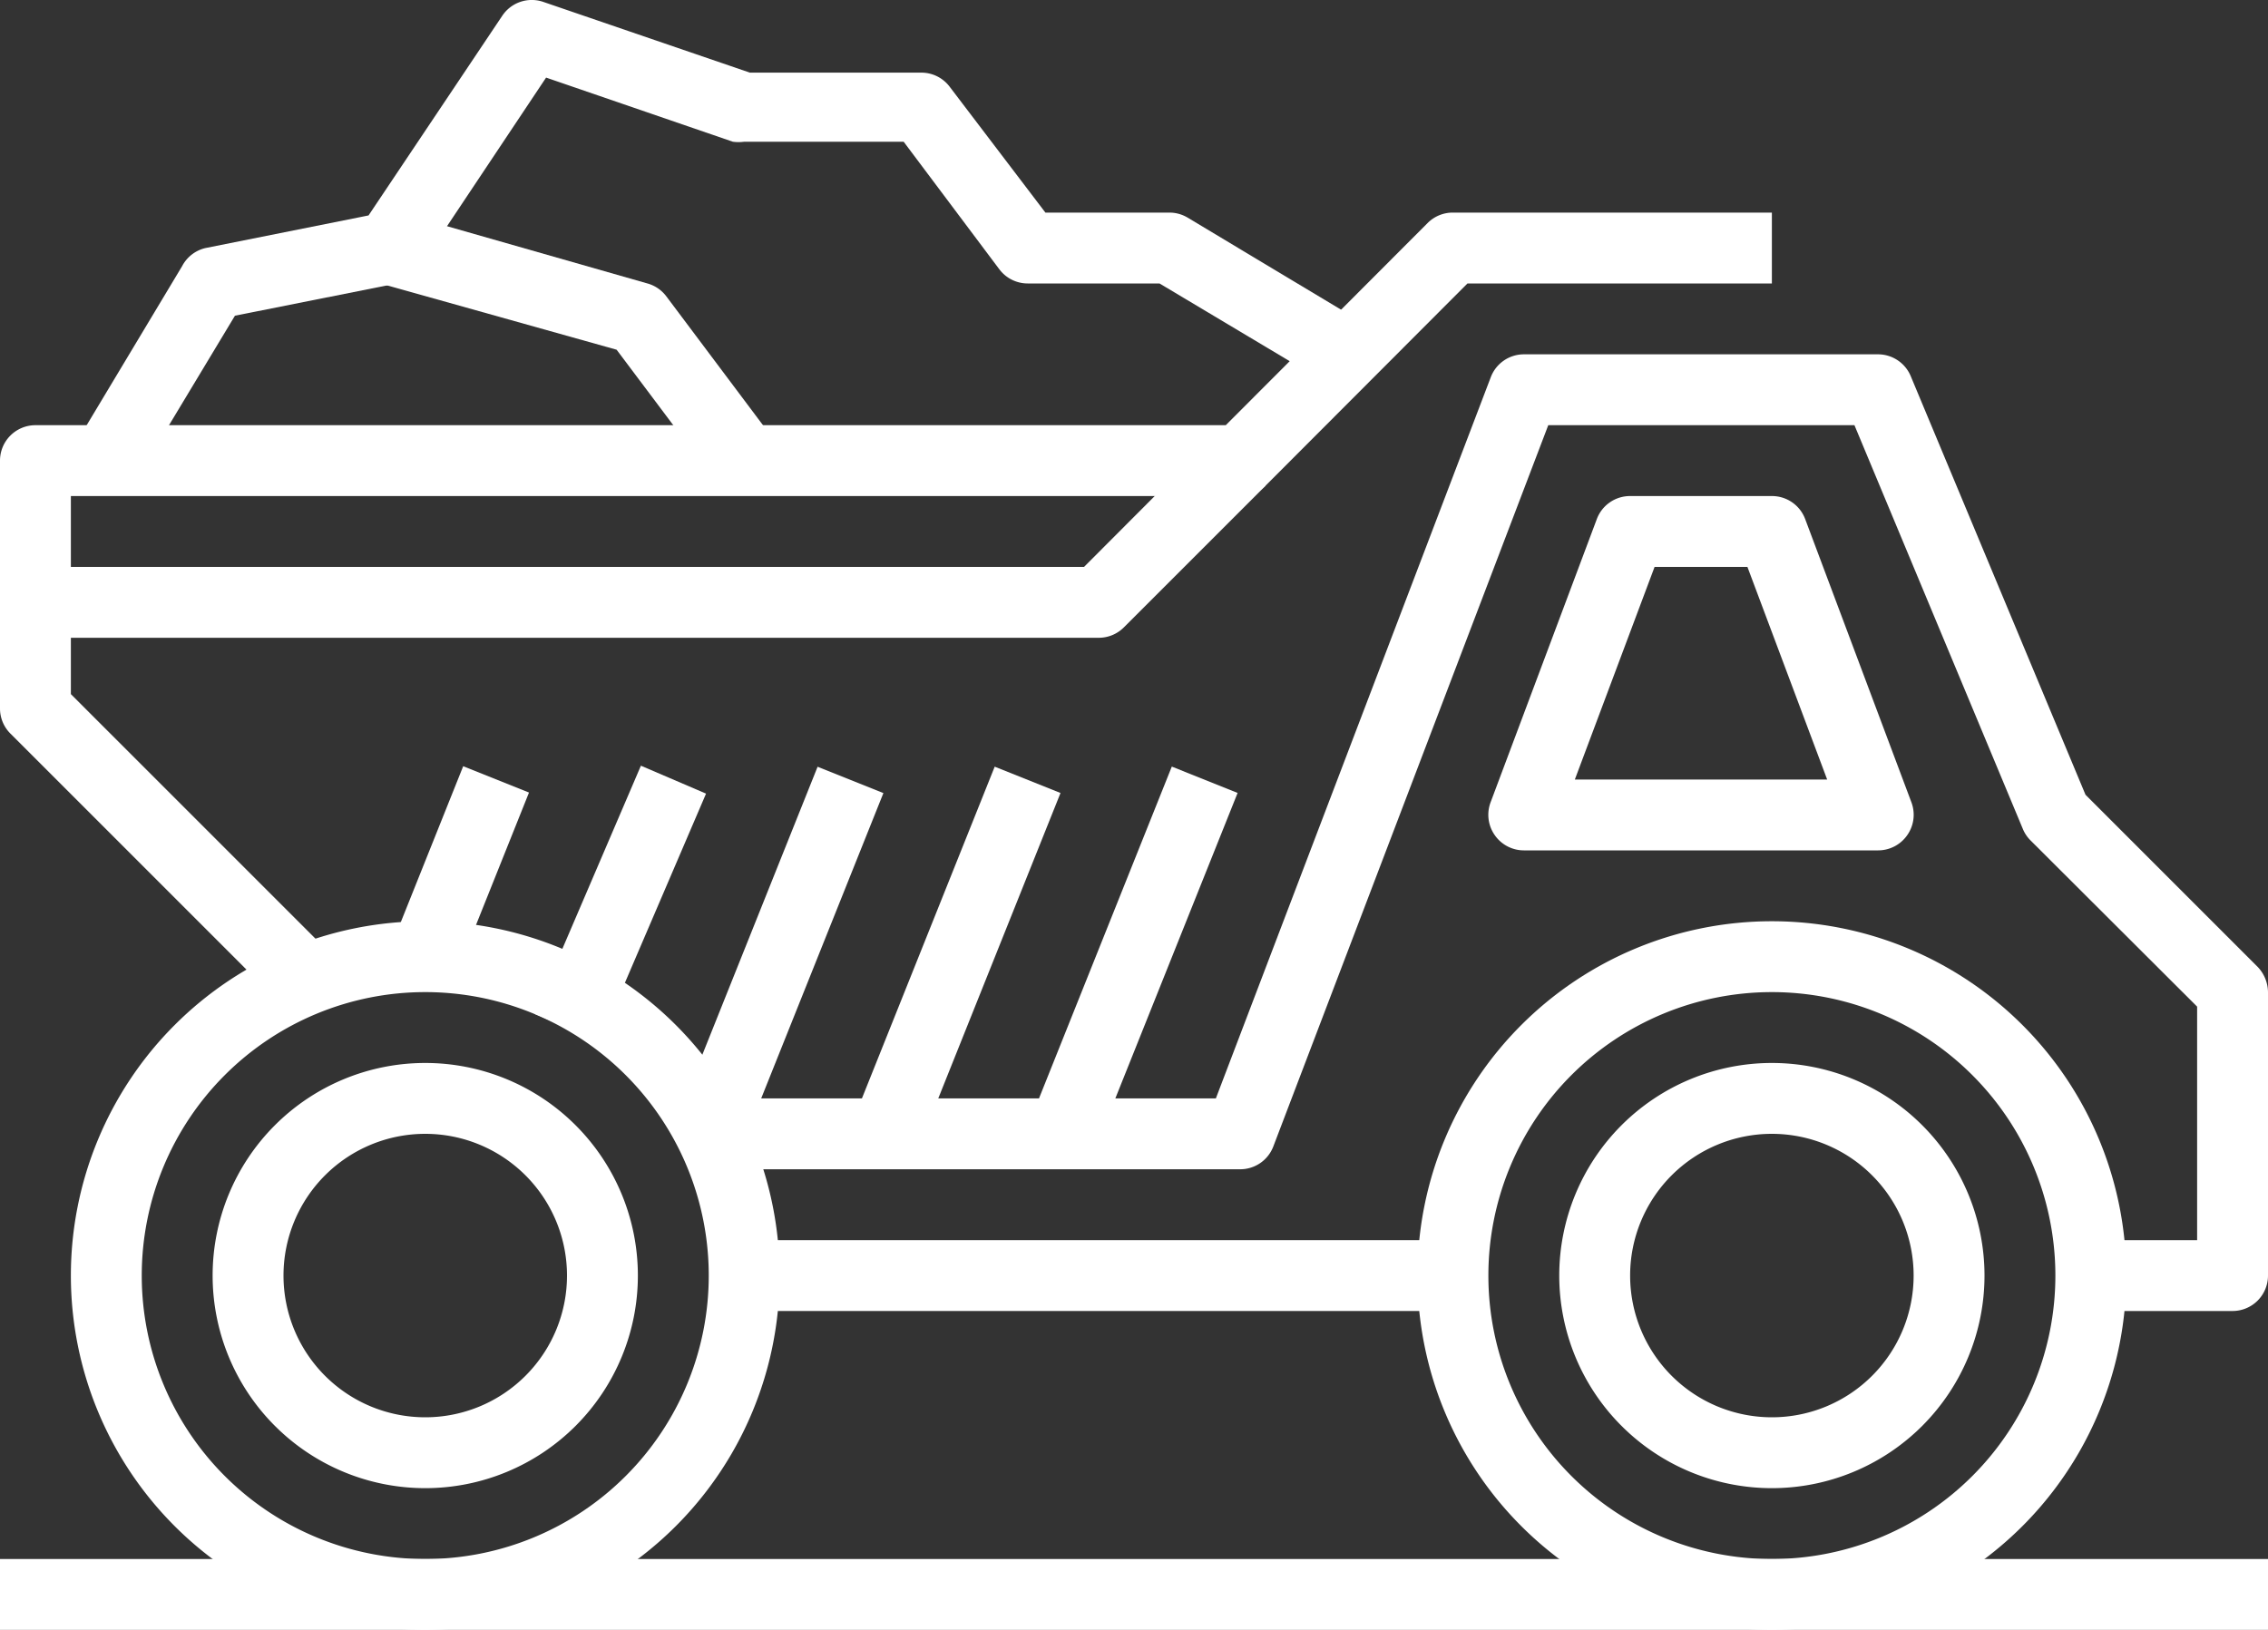
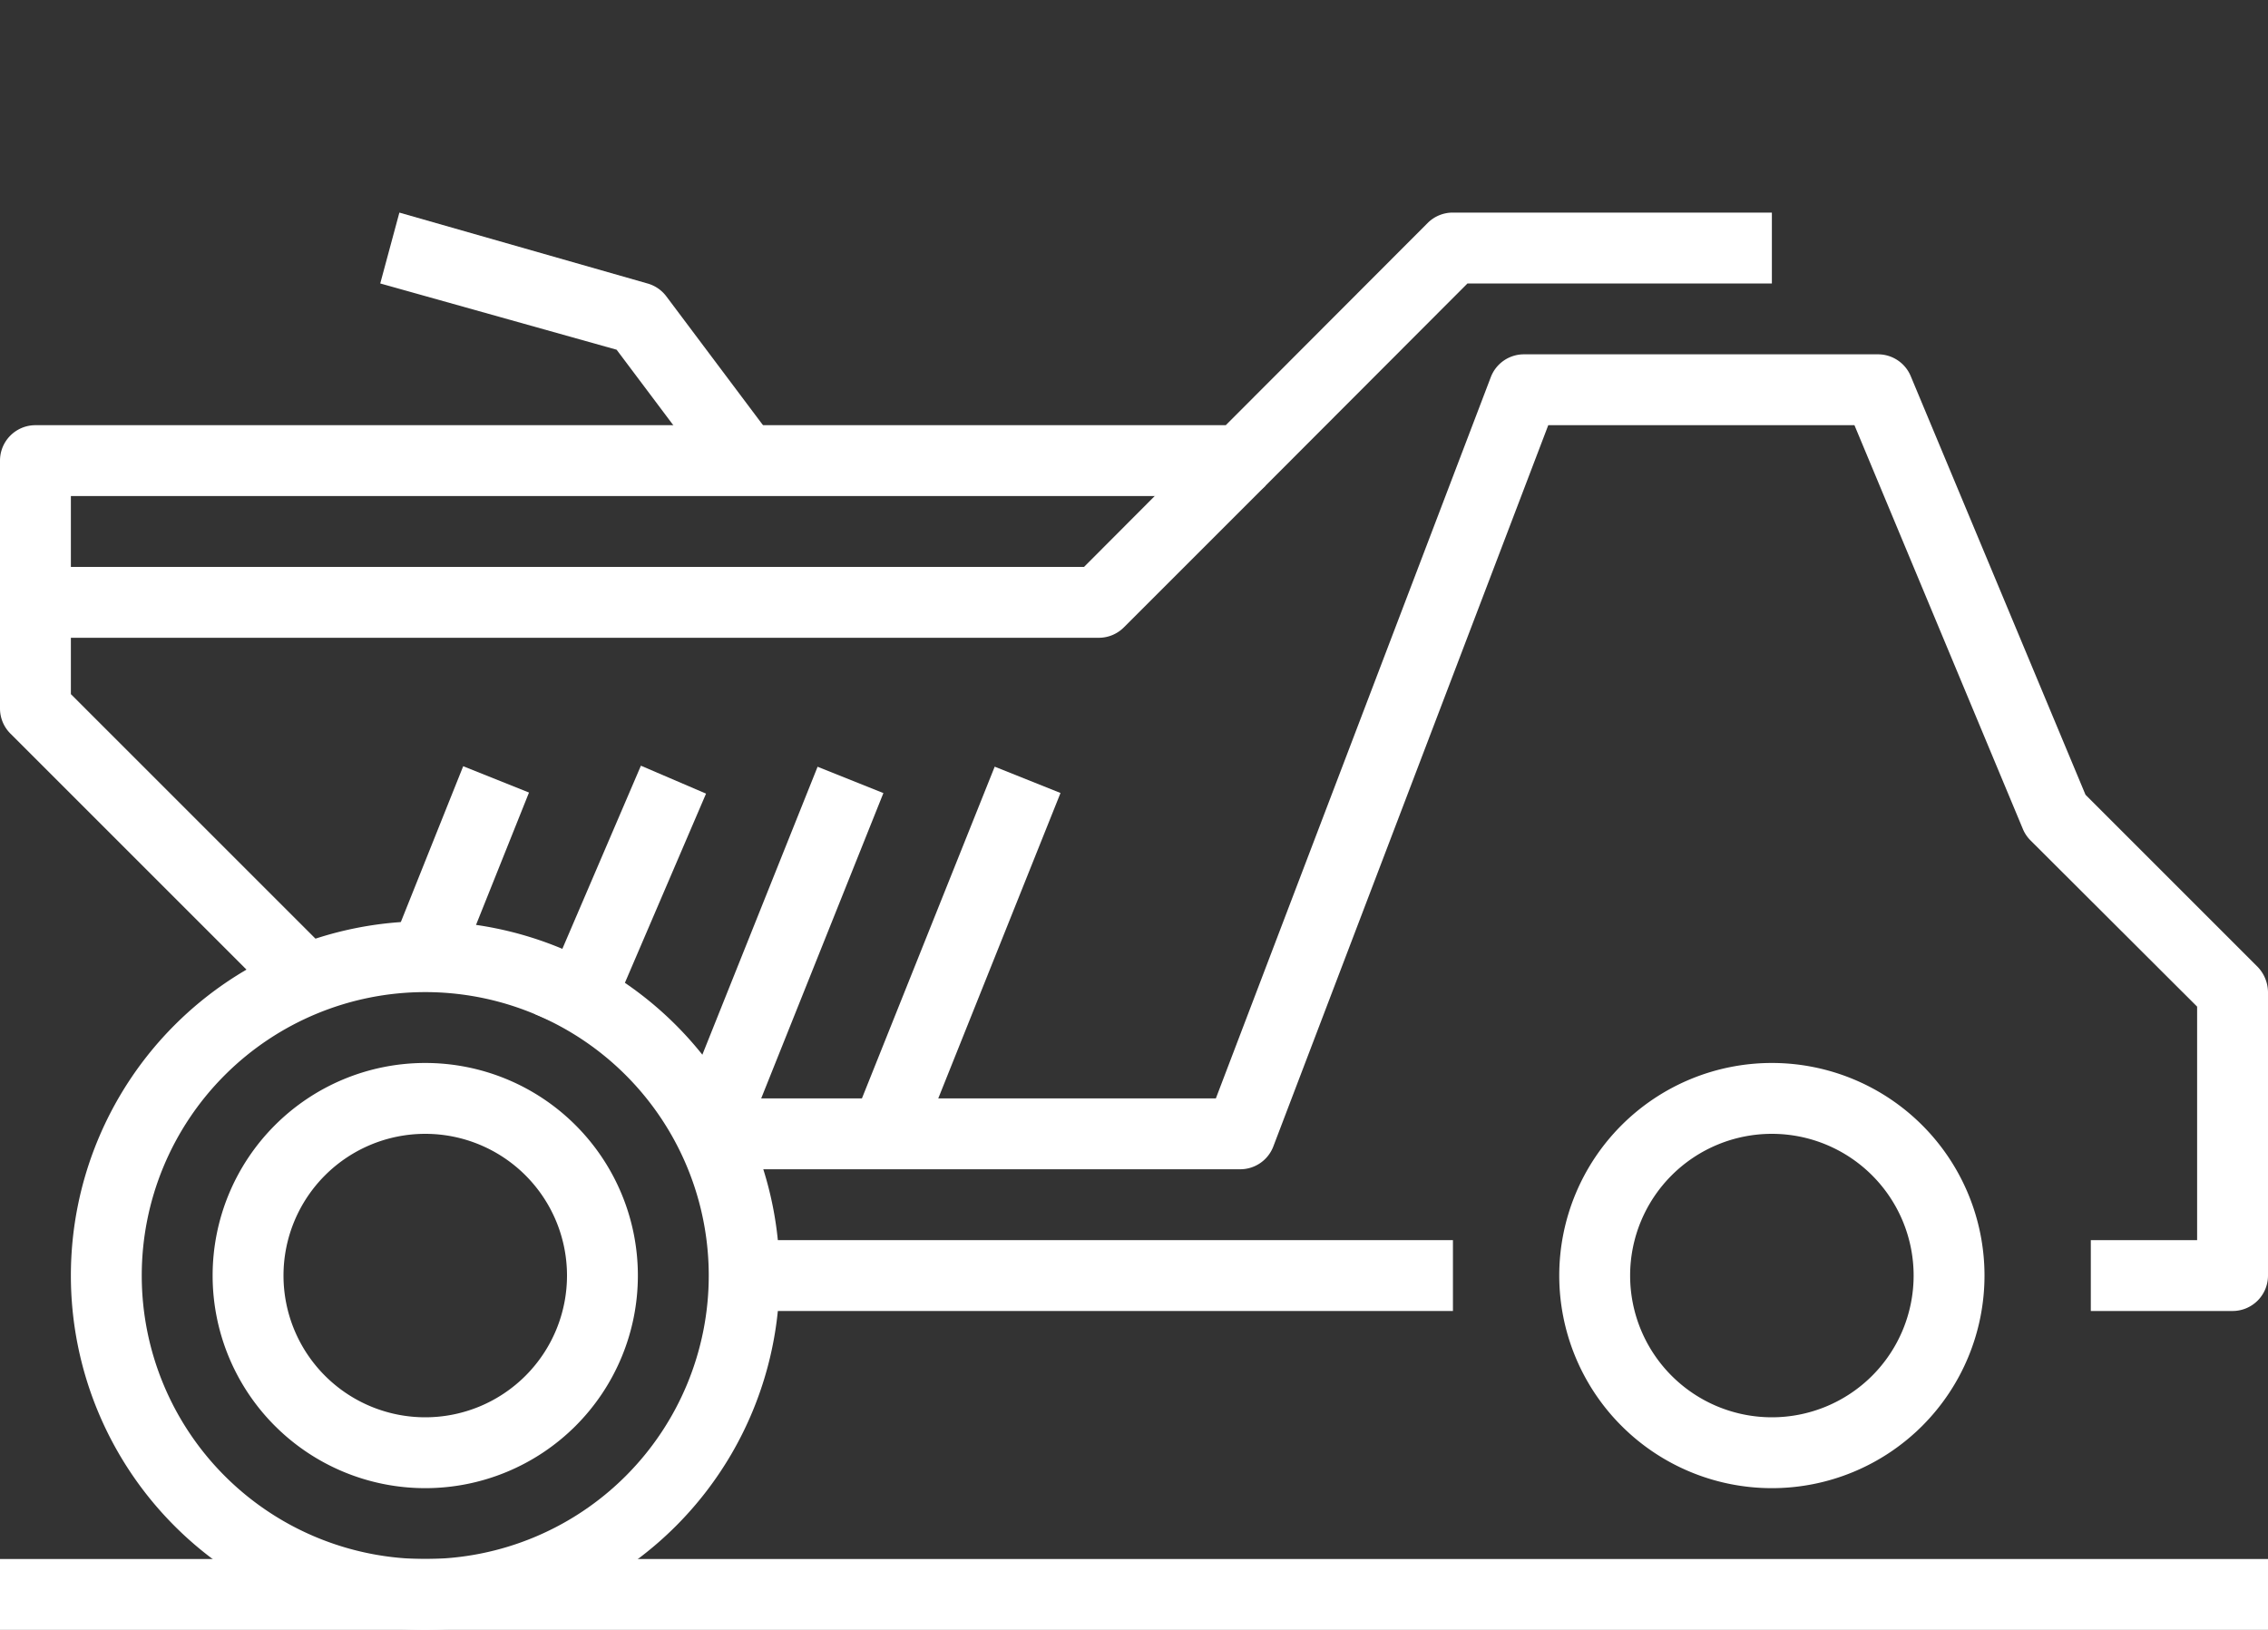
<svg xmlns="http://www.w3.org/2000/svg" viewBox="0 0 64 46">
  <rect x="0" y="0" width="64" height="46" fill="#333333" stroke="none" />
  <defs>
    <style>.cls-1{fill:#fff;}</style>
  </defs>
  <g id="Layer_2" data-name="Layer 2">
    <g id="icons">
-       <path class="cls-1" d="M3.86,13.51l-1.72-1,3-5A1,1,0,0,1,5.8,7l4.6-.92L14.17.45a1,1,0,0,1,1.15-.4l5.84,2H26a1,1,0,0,1,.8.4L29.5,6H33a1,1,0,0,1,.51.14l5,3-1,1.72L32.72,8H29a1,1,0,0,1-.8-.4L25.5,4H21a1.19,1.19,0,0,1-.32,0L15.41,2.19,11.83,7.56A1,1,0,0,1,11.2,8l-4.57.91Z" />
      <path class="cls-1" d="M20.2,13.6,17.4,9.87,10.73,8,11.27,6l7,2a1,1,0,0,1,.53.36l3,4Z" />
      <path class="cls-1" d="M8.3,28.71l-8-8A1,1,0,0,1,0,20V13a1,1,0,0,1,1-1H34.59l5.7-5.71A1,1,0,0,1,41,6h9V8H41.41l-5.7,5.71A1,1,0,0,1,35,14H2v5.59L9.71,27.3Z" />
      <path class="cls-1" d="M63,37H59V35h3V28.41l-4.71-4.7a1,1,0,0,1-.21-.32L52.33,12H43.69L35.93,32.36A1,1,0,0,1,35,33H20V31H34.31l7.76-20.36A1,1,0,0,1,43,10H53a1,1,0,0,1,.92.62l4.93,11.81,4.86,4.86A1.05,1.05,0,0,1,64,28v8A1,1,0,0,1,63,37Z" />
      <rect class="cls-1" x="21" y="35" width="20" height="2" />
-       <rect class="cls-1" x="26.61" y="26" width="10.77" height="2" transform="translate(-4.96 46.68) rotate(-68.19)" />
      <rect class="cls-1" x="21.61" y="26" width="10.77" height="2" transform="translate(-8.1 42.04) rotate(-68.19)" />
      <rect class="cls-1" x="16.61" y="26" width="10.77" height="2" transform="translate(-11.24 37.4) rotate(-68.19)" />
      <rect class="cls-1" x="13.69" y="24.5" width="7.62" height="2" transform="translate(-12.83 31.54) rotate(-66.79)" />
      <rect class="cls-1" x="10.31" y="23.5" width="5.39" height="2" transform="translate(-14.58 27.47) rotate(-68.19)" />
      <path class="cls-1" d="M12,46A10,10,0,1,1,22,36,10,10,0,0,1,12,46Zm0-18a8,8,0,1,0,8,8A8,8,0,0,0,12,28Z" />
-       <path class="cls-1" d="M50,46A10,10,0,1,1,60,36,10,10,0,0,1,50,46Zm0-18a8,8,0,1,0,8,8A8,8,0,0,0,50,28Z" />
-       <path class="cls-1" d="M53,24H43a1,1,0,0,1-.82-.43,1,1,0,0,1-.12-.92l3-8A1,1,0,0,1,46,14h4a1,1,0,0,1,.94.65l3,8a1,1,0,0,1-.12.92A1,1,0,0,1,53,24Zm-8.56-2h7.12l-2.25-6H46.69Z" />
      <path class="cls-1" d="M50,42a6,6,0,1,1,6-6A6,6,0,0,1,50,42Zm0-10a4,4,0,1,0,4,4A4,4,0,0,0,50,32Z" />
      <path class="cls-1" d="M12,42a6,6,0,1,1,6-6A6,6,0,0,1,12,42Zm0-10a4,4,0,1,0,4,4A4,4,0,0,0,12,32Z" />
      <path class="cls-1" d="M31,18H1V16H30.59l3.7-3.71,1.42,1.42-4,4A1,1,0,0,1,31,18Z" />
      <rect class="cls-1" y="44" width="64" height="2" />
    </g>
  </g>
</svg>